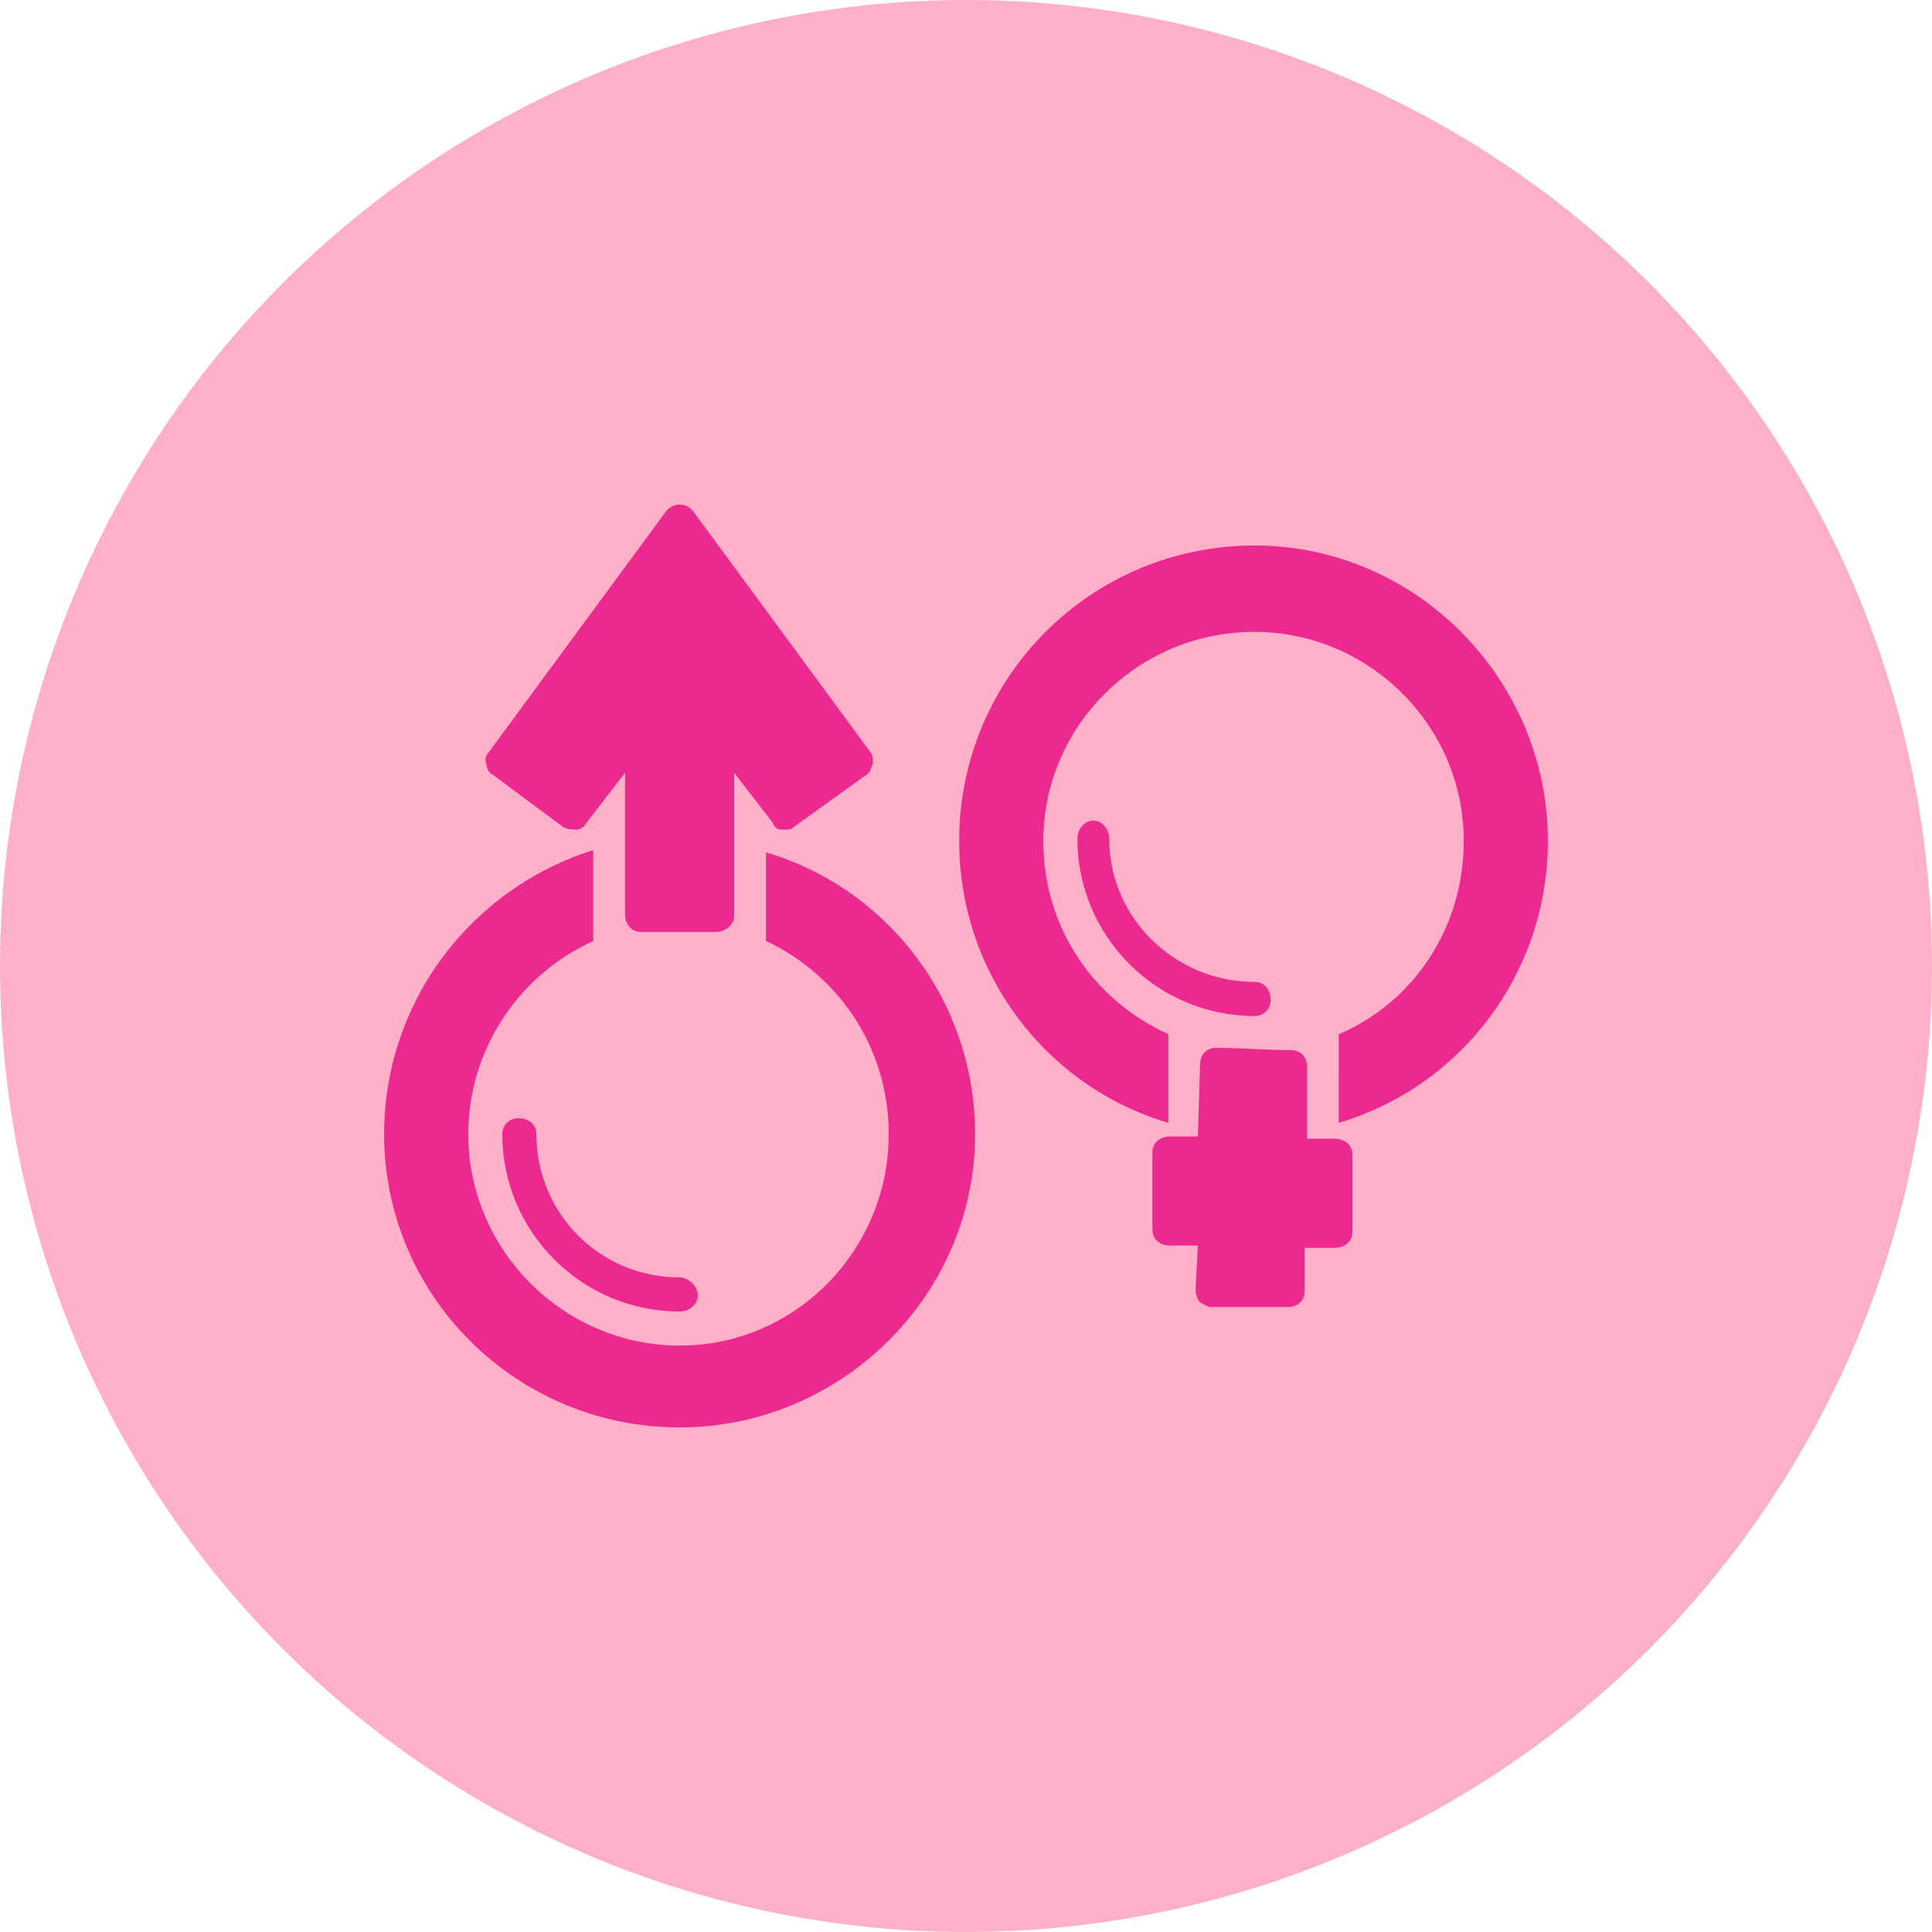
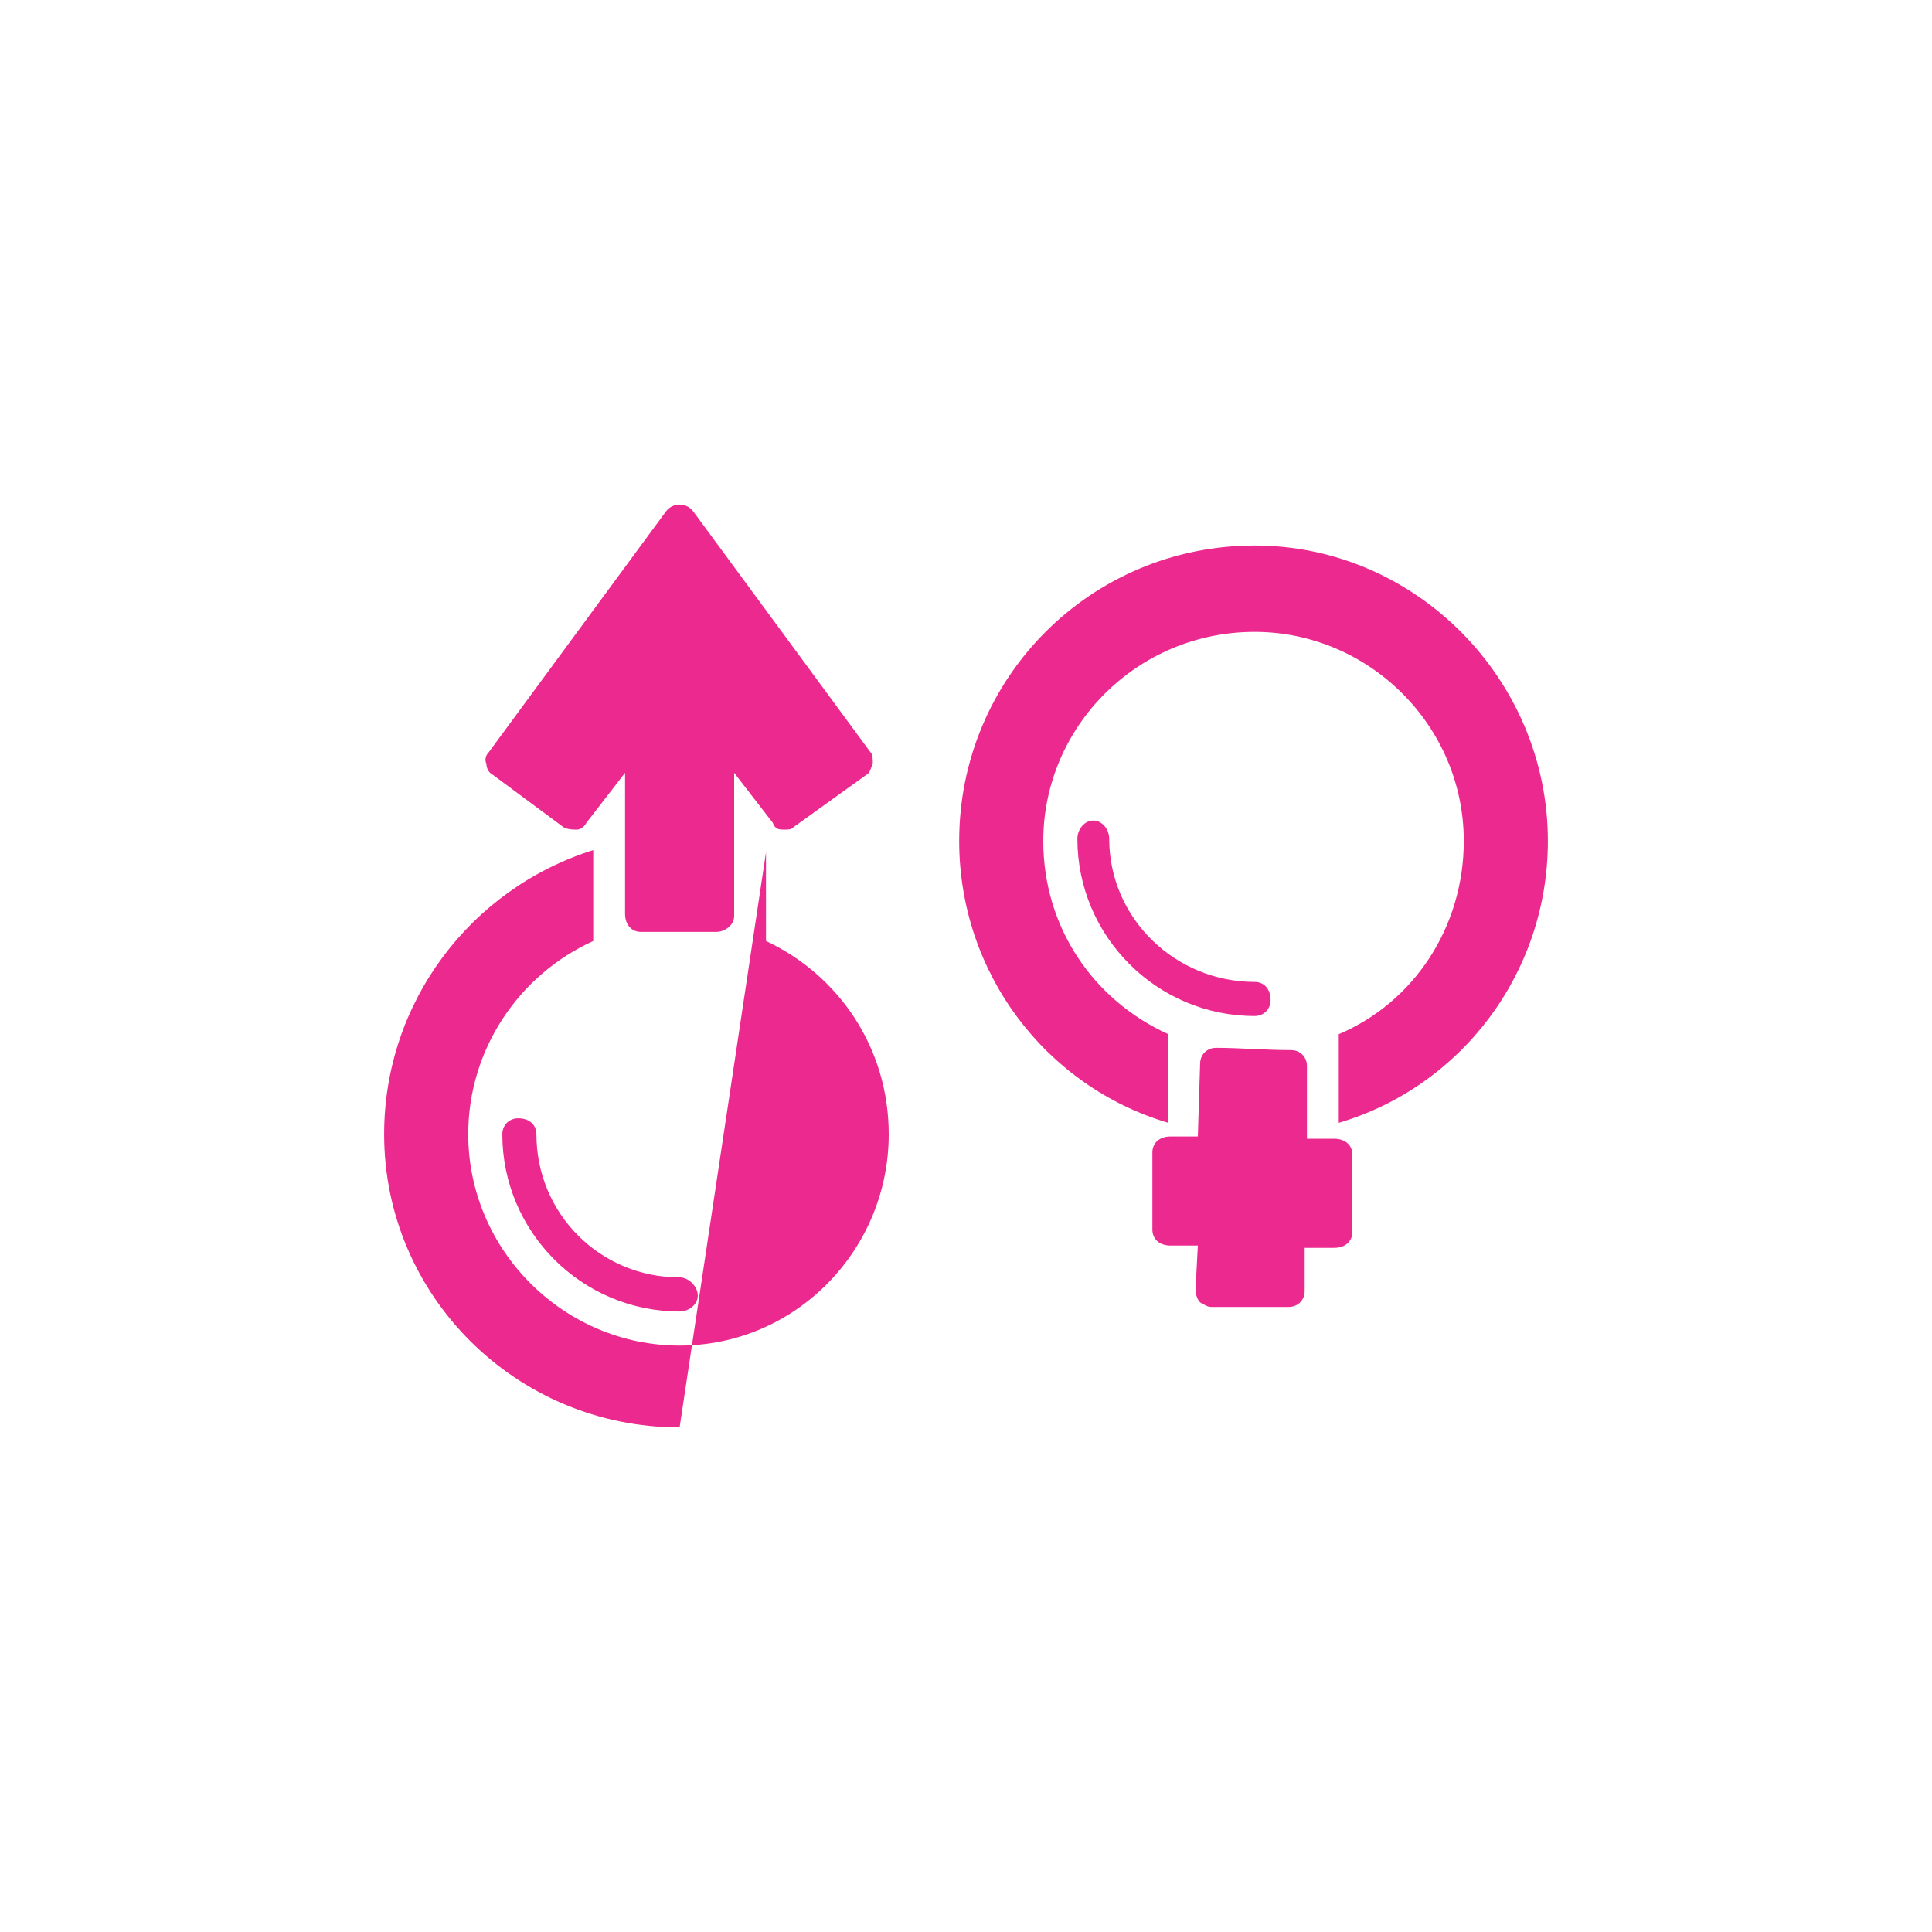
<svg xmlns="http://www.w3.org/2000/svg" clip-rule="evenodd" fill-rule="evenodd" height="512" image-rendering="optimizeQuality" shape-rendering="geometricPrecision" text-rendering="geometricPrecision" viewBox="0 0 850 850" width="512">
  <g id="Layer_x0020_1">
-     <circle cx="425" cy="425" fill="#fdb0c7" r="425" />
-     <path d="m345 365c-2 0-4 0-5-3l-17-22v63c0 4-4 7-8 7-9 0-22 0-33 0-4 0-7-3-7-8v-62l-17 22c-1 2-3 3-4 3-2 0-4 0-6-1l-31-23c-2-1-3-3-3-5-1-2 0-4 1-5l78-106c3-4 9-4 12 0l78 106c1 1 1 3 1 5-1 2-1 4-3 5l-32 23c-1 1-2 1-4 1zm-46 263c-72 0-130-58-130-129 0-58 38-108 92-125v40c-33 15-55 48-55 85 0 51 42 93 93 93s92-42 92-93c0-38-22-70-54-85v-39c54 16 92 66 92 124 0 71-59 129-130 129zm253-181c-43 0-78-35-78-78 0-4 3-8 7-8s7 4 7 8c0 35 29 63 64 63 4 0 7 3 7 8 0 4-3 7-7 7zm-253 130c-43 0-78-35-78-78 0-4 3-7 7-7 5 0 8 3 8 7 0 35 28 63 63 63 4 0 8 4 8 8s-4 7-8 7zm268-2h-34c-2 0-3-1-5-2-1-1-2-3-2-6l1-19h-12c-5 0-8-3-8-7v-34c0-4 3-7 8-7h12l1-32c0-4 3-7 7-7 10 0 22 1 33 1 4 0 7 3 7 7v32h12c5 0 8 3 8 7v34c0 4-3 7-8 7h-13v19c0 4-3 7-7 7zm22-120c33-14 55-47 55-85 0-51-42-92-92-92-52 0-93 42-93 92 0 38 22 70 55 85v39c-54-16-92-66-92-124 0-72 58-130 130-130 71 0 129 59 129 130 0 58-38 108-92 124z" fill="#ec298e" />
+     <path d="m345 365c-2 0-4 0-5-3l-17-22v63c0 4-4 7-8 7-9 0-22 0-33 0-4 0-7-3-7-8v-62l-17 22c-1 2-3 3-4 3-2 0-4 0-6-1l-31-23c-2-1-3-3-3-5-1-2 0-4 1-5l78-106c3-4 9-4 12 0l78 106c1 1 1 3 1 5-1 2-1 4-3 5l-32 23c-1 1-2 1-4 1zm-46 263c-72 0-130-58-130-129 0-58 38-108 92-125v40c-33 15-55 48-55 85 0 51 42 93 93 93s92-42 92-93c0-38-22-70-54-85v-39zm253-181c-43 0-78-35-78-78 0-4 3-8 7-8s7 4 7 8c0 35 29 63 64 63 4 0 7 3 7 8 0 4-3 7-7 7zm-253 130c-43 0-78-35-78-78 0-4 3-7 7-7 5 0 8 3 8 7 0 35 28 63 63 63 4 0 8 4 8 8s-4 7-8 7zm268-2h-34c-2 0-3-1-5-2-1-1-2-3-2-6l1-19h-12c-5 0-8-3-8-7v-34c0-4 3-7 8-7h12l1-32c0-4 3-7 7-7 10 0 22 1 33 1 4 0 7 3 7 7v32h12c5 0 8 3 8 7v34c0 4-3 7-8 7h-13v19c0 4-3 7-7 7zm22-120c33-14 55-47 55-85 0-51-42-92-92-92-52 0-93 42-93 92 0 38 22 70 55 85v39c-54-16-92-66-92-124 0-72 58-130 130-130 71 0 129 59 129 130 0 58-38 108-92 124z" fill="#ec298e" />
  </g>
</svg>